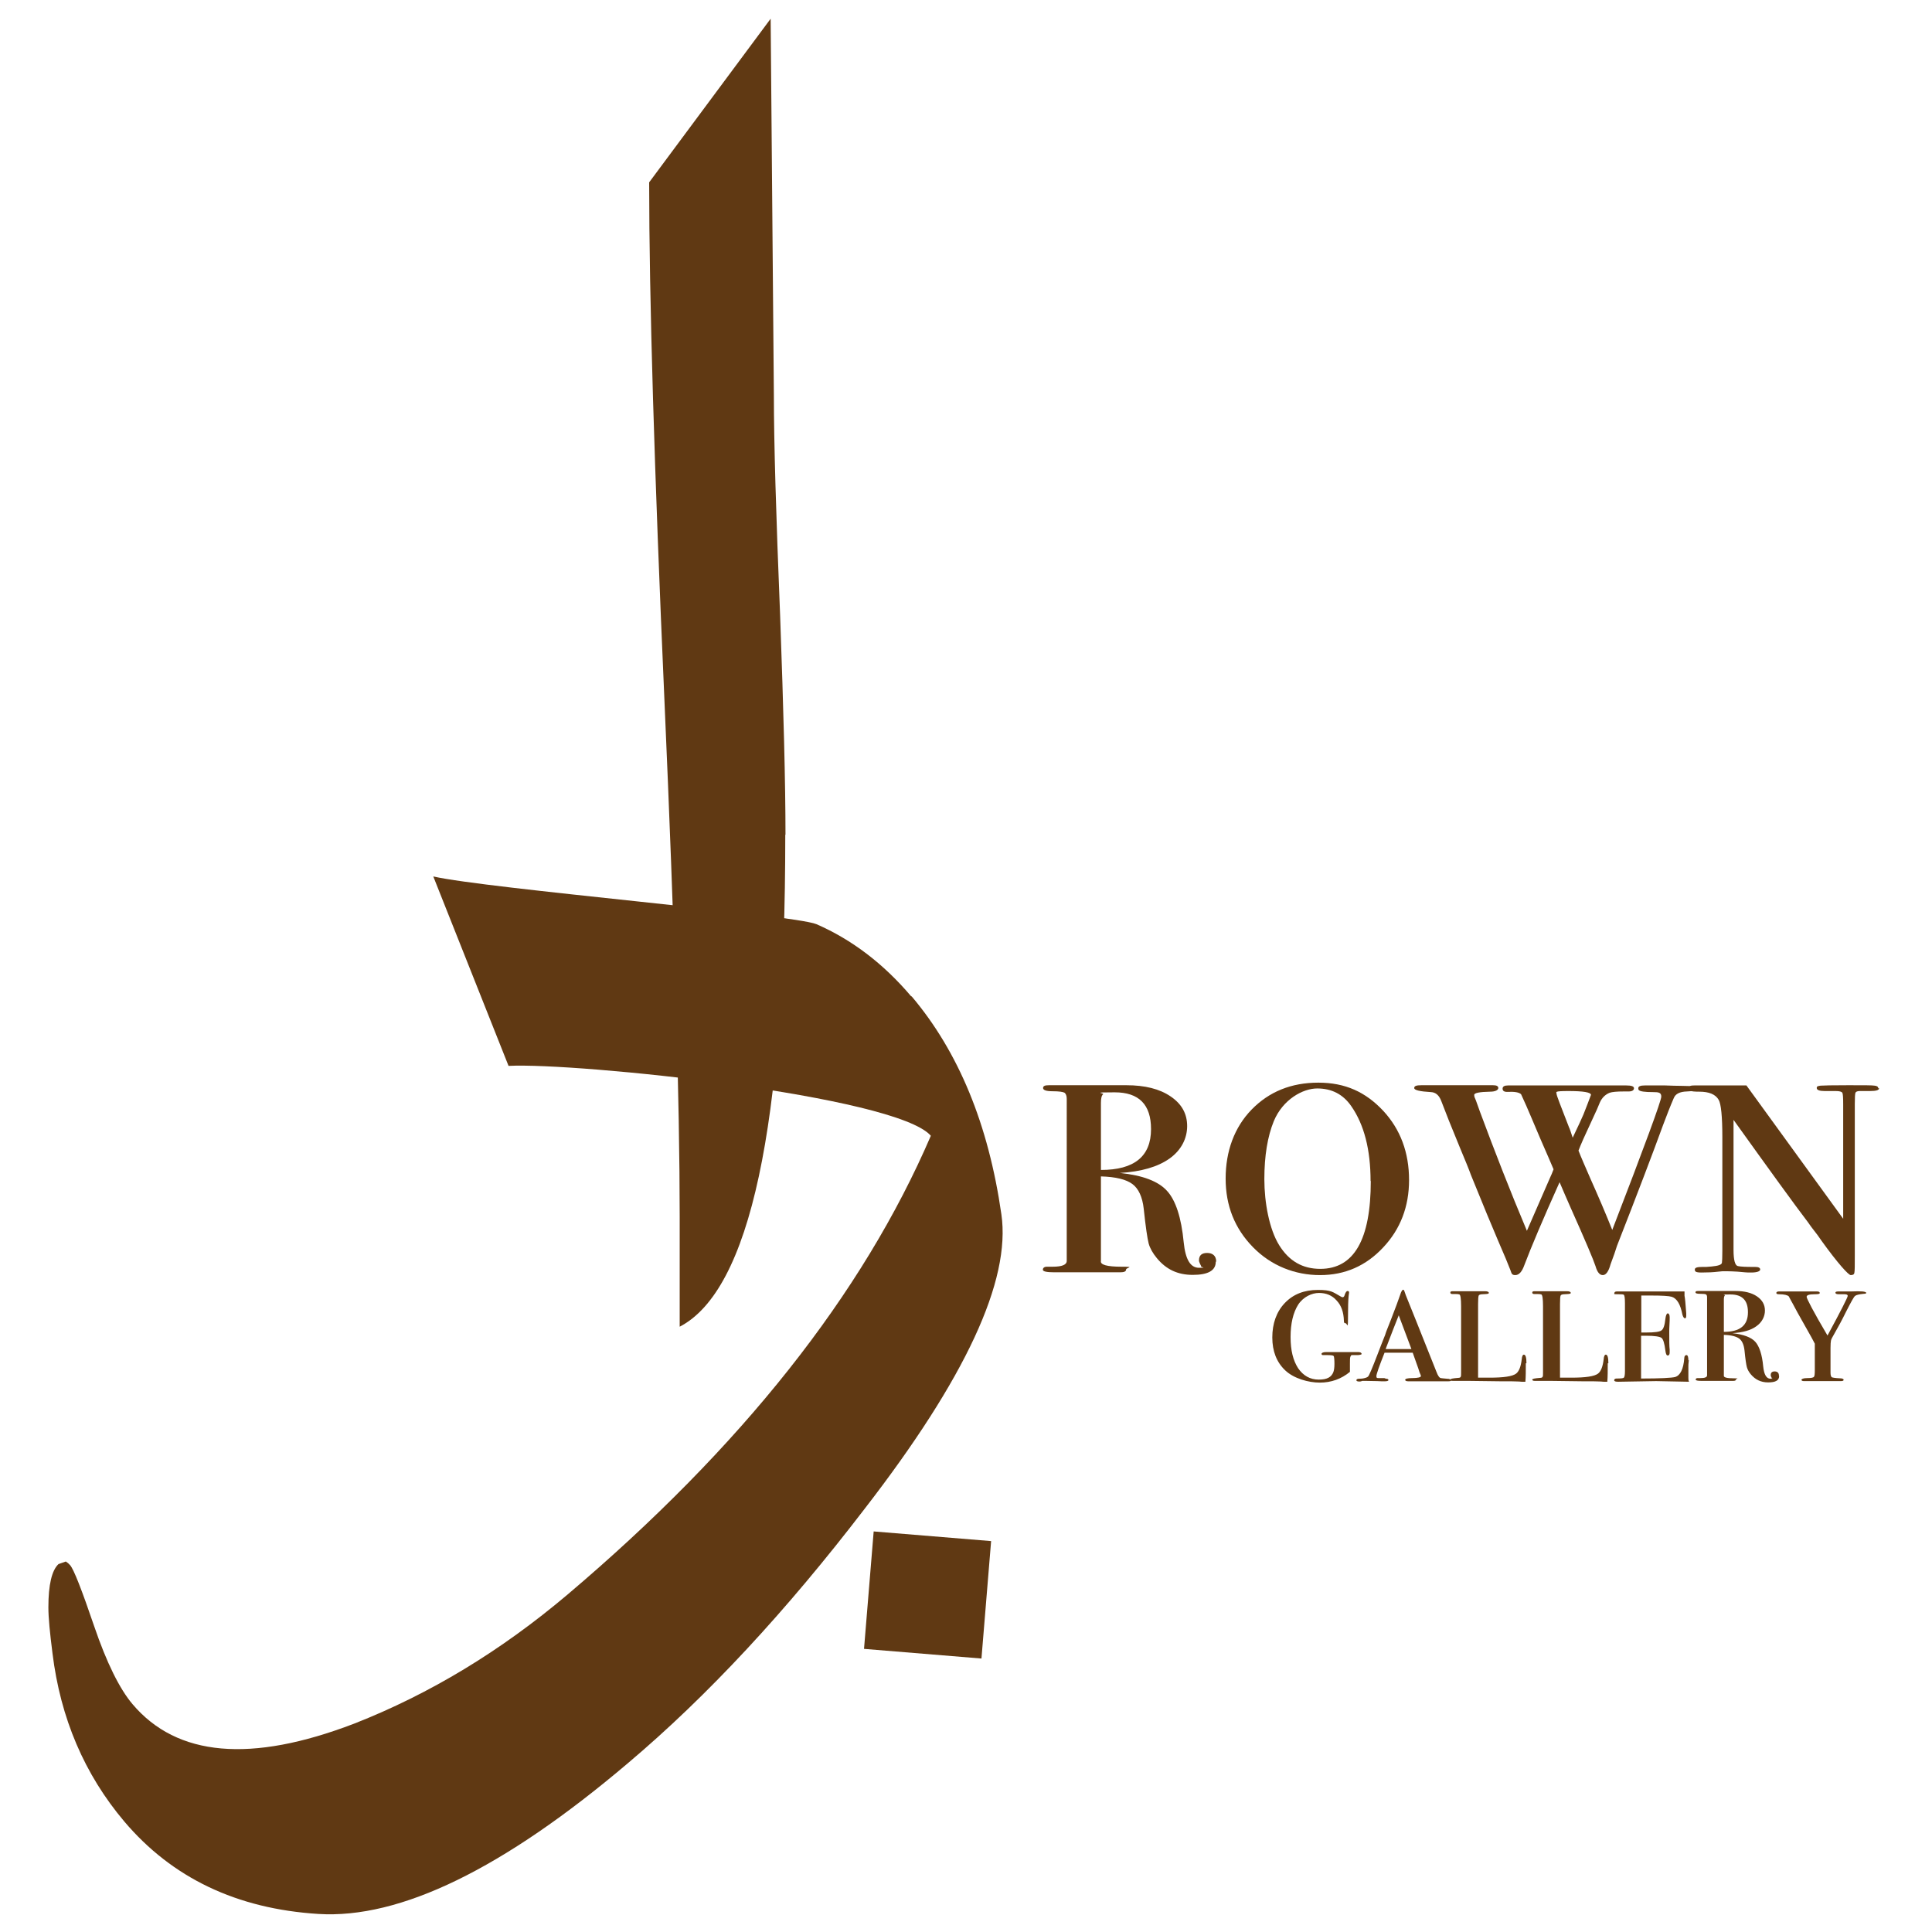
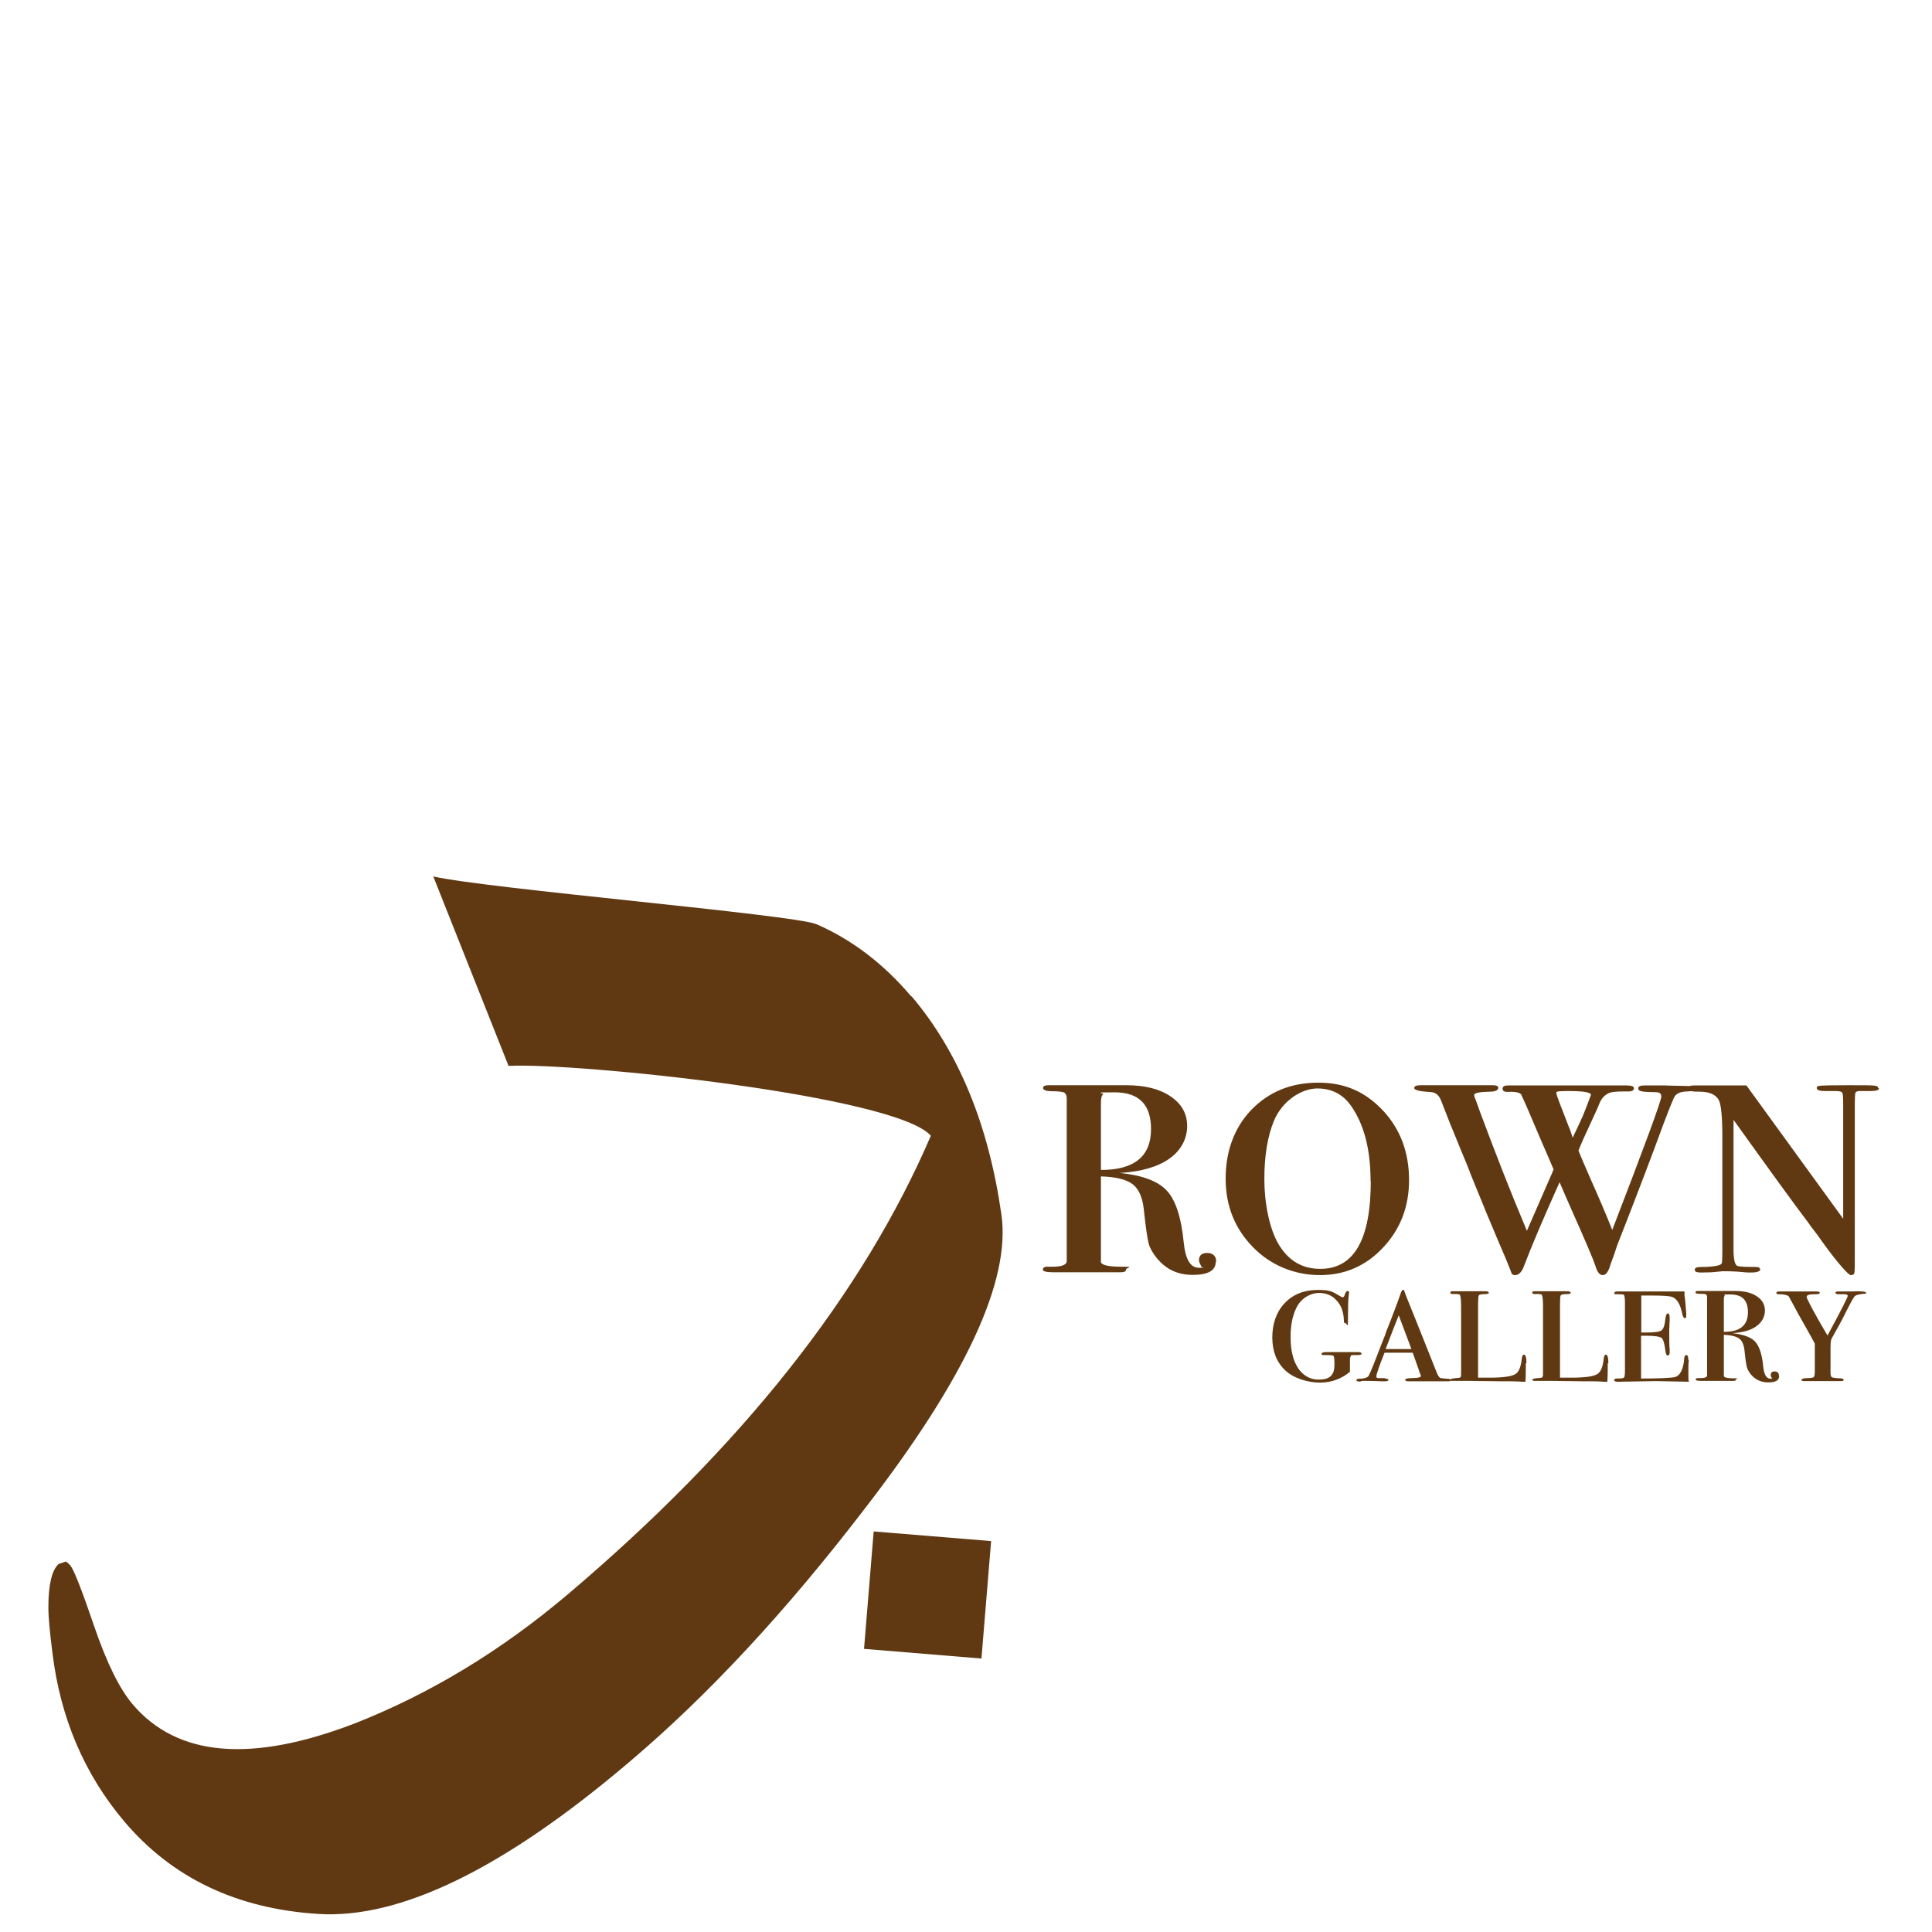
<svg xmlns="http://www.w3.org/2000/svg" id="Layer_1" viewBox="0 0 898.5 898.5">
  <defs>
    <style>.st0 { fill: #603913; }</style>
  </defs>
  <path class="st0" d="M424 463.4c21.8 25.8 35.7 59.5 41.7 101.3 4.5 30.8-16.7 76.4-63.6 137-36.4 47.5-73 87-110.1 118.3-58 49.2-106 72.5-144 70.1s-68-16.8-90.2-43c-18.5-21.9-29.7-48-33.4-78.3-1.2-9.4-1.9-16.5-1.9-21.3.0-10.5 1.6-17.2 4.7-20.1l3.4-1.2c.8.5 1.4 1 2 1.7 1.7 1.9 5.4 11.4 11.2 28.4 5.8 17 11.8 29.1 17.8 36.2 20.7 24.5 55.1 27.5 103.1 9.1 35.2-13.8 68.2-33.8 99.2-60 81-68.6 137.3-139.7 169-213.4-16.2-18.7-164.6-34.1-196.4-32.5l-35-88.1c24.9 5.7 167.3 17.7 178.2 22.2 16.5 7.2 31.2 18.4 44 33.5z" />
  <rect class="st0" x="404.3" y="714.8" width="54.8" height="54.8" transform="translate(-343.7 1111.2) rotate(-85.3)" />
  <g>
    <path class="st0" d="M565.4 586.8c0 4.1-3.6 6.1-10.7 6.1s-12.4-2.6-16.7-7.8c-1.9-2.3-3.2-4.6-3.8-6.8-.6-2.3-1.4-7.7-2.3-16.2-.6-5.4-2.4-9.3-5.2-11.4-2.9-2.2-7.8-3.4-14.7-3.6v39.3c-.4 1.8 2.8 2.7 9.6 2.7s2.1.4 2.1 1.3-.9 1.3-2.7 1.3h-30.7c-3.6.0-5.3-.4-5.3-1.2s.6-1.4 1.9-1.4h2.7c4.3.0 6.5-.9 6.5-2.7V511c0-1.4-.4-2.3-1-2.8-.7-.4-2.5-.7-5.5-.7s-4.5-.5-4.5-1.5.9-1.3 2.7-1.3h36.1c8.5.0 15.4 1.7 20.5 5.2 5.2 3.5 7.7 8.1 7.7 13.8s-2.7 11.2-8.2 15.1-13.2 6.1-23.1 6.7c10.7 1.1 18 3.9 22 8.4 4 4.4 6.6 12.4 7.7 23.9.8 7.9 3.1 11.8 7.1 11.8s1-.2 1-.6-.2-.5-.5-1.2-.5-1.2-.5-1.6c0-2.4 1.3-3.5 3.8-3.5s4.2 1.3 4.2 4zM535.3 525.1c0-11.4-5.6-17.1-16.9-17.1s-4.7.3-5.4.9c-.7.6-1 1.9-1 4.1v31.1c15.5.0 23.3-6.3 23.3-19z" />
    <path class="st0" d="M655.3 548.8c0 12.3-4 22.8-12 31.3-8 8.6-17.8 12.9-29.4 12.9s-22.7-4.3-31.2-13-12.7-19.3-12.7-31.9 4-23.8 12.1-32.1c8.1-8.3 18.4-12.5 31-12.5s22 4.4 30.1 13c8.1 8.7 12.1 19.5 12.1 32.3zm-17.9.5c0-14.7-3-26.3-9-34.9-3.8-5.5-9.1-8.2-15.8-8.2s-16 5.1-20.2 15.2c-2.9 7.1-4.4 16.1-4.4 27s2.3 23.3 6.9 30.7c4.6 7.4 10.9 11 19.1 11 15.7.0 23.5-13.6 23.5-40.9z" />
    <path class="st0" d="M789.5 506.1c0 .9-1.7 1.4-5 1.5s-5.3 1.1-6.1 3.1c-1.7 3.9-3.3 8.1-5 12.6-4.7 12.9-11.8 31.6-21.4 56.1-.6 2-1.6 4.9-3 8.6-.9 3.3-2.1 5-3.6 5s-2.6-1.4-3.4-4.2c-.9-2.8-4.7-11.8-11.5-27-1.7-3.8-3.4-7.8-5.2-12-7.9 17.6-13.3 30.4-16.4 38.6-1.1 3.1-2.5 4.6-4.2 4.6s-1.7-.8-2.3-2.4c-.3-.7-1-2.5-2.1-5.2-2-4.7-5-11.6-8.8-20.8l-7.4-18.1c-1-2.8-2.7-6.9-5-12.4-4.1-9.9-7-17.2-8.8-22-1-2.7-2.6-4.1-4.8-4.2-5.2-.3-7.8-.9-7.8-1.9s1.1-1.3 3.4-1.3h33.2c1.7.0 2.5.4 2.5 1.3s-1.3 1.7-3.8 1.7c-5 .1-7.4.6-7.4 1.5s.2 1.2.8 2.6c.5 1.3 1.1 3.1 1.9 5.3 6.8 18.3 14 36.8 21.8 55.3l10.9-25c.4-.8.9-2 1.5-3.6-1.1-2.7-3.2-7.4-6.1-14.1l-4.2-9.9c-1.5-3.6-3.1-7.2-4.8-10.9-.9-.9-3.1-1.3-6.5-1.1-1.4.0-2.1-.5-2.1-1.5s.8-1.5 2.5-1.5h55c2.4.0 3.6.4 3.6 1.3s-.8 1.5-2.5 1.5h-2.3c-3.2.0-5.3.2-6.5.6-2 .8-3.6 2.3-4.6 4.6l-1.3 3.1c-1.4 3.1-3.5 7.6-6.3 13.7-1.1 2.5-1.9 4.4-2.3 5.5 1.1 2.9 3.1 7.4 5.7 13.4 3.4 7.6 6.8 15.5 10 23.5 15.2-39.4 22.8-60.1 22.8-62s-1.2-2.1-3.7-2.1c-4 0-6.2-.3-6.8-1-.1-.1-.2-.4-.2-.8.0-.9 1-1.3 3.1-1.3h9.4c2.9.1 5.6.2 8 .2 4.7.0 7.1.4 7.1 1.3zM739.9 509.2c0-1.2-3.5-1.8-10.5-1.8s-5.5.5-5.5 1.3 1.9 5.5 5.8 15.6c.3.5.8 2.1 1.7 4.8 2.7-5.7 4.4-9.3 5-10.8l1.8-4.6c1.1-2.9 1.7-4.4 1.7-4.5z" />
    <path class="st0" d="M873.9 506.1c0 .9-1.4 1.3-4.2 1.3h-4.8c-1.1.0-1.8.3-2 .8s-.3 2.2-.3 5.2v70.4c0 4.6.0 7.3-.2 8.1-.1.8-.7 1.1-1.7 1.1s-5.9-5.3-13.6-16c-.9-1.4-2.3-3.3-4.2-5.7-.3-.4-1-1.3-2.1-2.9-6.4-8.4-17.9-24.3-34.6-47.6v60.5c0 4.7.7 7.2 2 7.5s3.8.4 7.3.4h.8c1.5.0 2.3.4 2.3 1.2s-1.4 1.4-4.2 1.4-2.6-.1-6.3-.4c-1.9-.1-3.6-.2-5.2-.2s-2.5.0-3.8.2c-2.4.3-5 .4-7.8.4s-3.1-.5-3.1-1.4 1.2-1.2 3.6-1.2h1.7l2.5-.2c3.1-.3 4.6-.8 4.8-1.7.1-.5.2-2.4.2-5.6v-52.9c0-9.6-.6-15.4-1.7-17.3-1.5-2.6-4.5-3.8-9-3.8s-4.8-.5-4.8-1.6.8-1.3 2.5-1.3h24.2l45 62v-53.1c0-3.2-.1-5-.4-5.5s-1.3-.8-3.1-.8h-5.2c-2.4.0-3.6-.5-3.6-1.4s.6-.9 1.8-1.1c1.2-.1 5.5-.2 12.9-.2s11.1.0 12.2.2c1.1.1 1.7.5 1.7 1.2z" />
  </g>
  <g>
    <path class="st0" d="M633.3 629.6c0 .3-.6.5-1.7.6h-2.9c-.3.0-.5.3-.7.8s-.2 1.6-.2 3.3v3.7c-4 3.3-8.7 5-14 5s-12.1-1.9-16.1-5.7c-4-3.8-6-8.9-6-15.3s1.9-11.9 5.8-16 9-6.1 15.4-6.1 6.9 1 10.7 3.1c.3.2.6.3.8.3.5.0.8-.4 1-1.2.4-1.1.8-1.7 1.3-1.7s.7.2.7.7c0-.1.0.4-.2 1.6-.2 1.8-.3 5.3-.3 10.6s-.4 2.1-1.1 2.1-.8-.4-.8-1.1c-.1-4-1.2-7.2-3.4-9.5-2.1-2.4-4.9-3.5-8.2-3.5s-7.3 1.8-9.7 5.5c-2.3 3.7-3.5 8.7-3.5 15s1.2 10.9 3.5 14.5c2.4 3.5 5.6 5.3 9.6 5.3s5.9-1.2 6.8-3.5c.3-.8.5-2.1.5-3.8s-.1-3.4-.4-3.7c-.3-.3-1.4-.4-3.4-.4h-1.5c-.5.0-.7-.2-.7-.6s.7-.8 2.2-.8h14.8c1 0 1.6.3 1.6.8z" />
    <path class="st0" d="M675.1 641.8c0 .4-.6.6-1.8.6h-18.1c-1.1.0-1.7-.2-1.7-.7s1.1-.8 3.3-.8c2.6.0 4-.4 4-.9s-.2-.7-.6-1.7c-.1-.5-.8-2.5-2.1-6.1l-1.1-3.1h-13.1c-2.5 6.3-3.8 10-3.8 10.9s.4.9 1.1.9h1.2 1.4l.8.3c.7.0 1.1.2 1.1.6s-.6.6-1.9.6-1.3.0-3.3-.1c-2 0-3.8-.1-5.3-.1h-1.7c0 .1-1 .3-1 .3h-.2c-1 0-1.5-.2-1.5-.6s.4-.7 1.2-.7c1.1.0 1.8-.1 2.2-.2 1-.2 1.7-.5 2-.8.4-.2 1.9-3.7 4.5-10.5 1-2.8 2.1-5.3 3-7.7.4-.9.6-1.5.7-1.9s.4-1.1.7-1.9c1-2.5 2.5-6.3 4.4-11.4l1.4-3.9.6-1.7c.4-.9.7-1.4 1.1-1.4s.6.9 1.2 2.6c1.8 4.5 6.6 16.3 14.2 35.5.7 1.9 1.4 2.9 2.1 3 .2.0 1.2.2 2.9.3 1.2.0 1.7.3 1.7.8zm-18.7-14.4-5.9-15.7c-1.5 3.7-3.5 8.9-6.1 15.7h12.1z" />
    <path class="st0" d="M709.6 634c0 3.4.0 6.3-.2 8.6-.4.0-.8.0-1.4.0s-.5.0-1.4-.1c-.9.0-2-.1-3.4-.1h-4.3l-15.7-.2h-7.5c-.8.0-1.2-.2-1.2-.6s1.2-.6 3.6-.8c.7.0 1.1-.2 1.2-.5.2-.2.2-.9.2-2v-30.9c0-3.4-.3-5.3-.8-5.4-.2-.1-.8-.2-1.6-.2s-1.4.0-1.6.0c-.7.0-1-.2-1-.7s.4-.6 1.2-.6h14.9c1.2.0 1.8.3 1.8.8s-1 .5-3 .6c-1 0-1.6.3-1.7.6-.2.4-.3 1.7-.3 4v34.2c2.4.0 4.2.0 5.3.0 6.6.0 10.7-.6 12.4-1.9 1.3-1 2.2-3.2 2.6-6.6.1-1.5.5-2.2 1-2.2.8.0 1.2 1.3 1.2 4z" />
    <path class="st0" d="M747.7 634c0 3.4.0 6.3-.2 8.6-.4.0-.8.0-1.4.0s-.5.0-1.4-.1c-.9.0-2-.1-3.4-.1H737l-15.7-.2h-7.5c-.8.0-1.2-.2-1.2-.6s1.2-.6 3.6-.8c.7.0 1.1-.2 1.2-.5.2-.2.2-.9.2-2v-30.9c0-3.4-.3-5.3-.8-5.4-.2-.1-.8-.2-1.6-.2s-1.4.0-1.6.0c-.7.0-1-.2-1-.7s.4-.6 1.2-.6h14.9c1.2.0 1.8.3 1.8.8s-1 .5-3 .6c-1 0-1.6.3-1.7.6-.2.4-.3 1.7-.3 4v34.2c2.4.0 4.2.0 5.3.0 6.6.0 10.7-.6 12.4-1.9 1.3-1 2.2-3.2 2.6-6.6.1-1.5.5-2.2 1-2.2.8.0 1.2 1.3 1.2 4z" />
    <path class="st0" d="M785.4 632.4s0 .5-.1 1.2-.1 1.4-.1 1.9v5.3c0 .6.0 1.2.3 1.8l-15.3-.3-17.6.3c-1.3.0-1.9-.2-1.9-.7s.4-.8 1.1-.8c2 0 3.1-.1 3.4-.4s.5-1.3.5-3v-31.6c0-2.5-.2-3.8-.6-4s-1.5-.2-3.2-.2-1.1-.2-1.1-.6.4-.7 1.2-.7h31.4v2c.2.9.5 3.6.8 8.2.0.3.0.7.0 1.1.0.8-.2 1.2-.6 1.2s-.9-.6-1.2-1.8c-.9-4.7-2.5-7.4-4.9-8.2-1.3-.4-4.5-.6-9.5-.6h-4.7v17.2h2.2c3.9.0 6.3-.3 7.2-1 .9-.6 1.5-2.4 1.8-5.3.2-1.7.6-2.6 1.1-2.6s.9.6.9 1.8.0 1.9-.1 3.4-.1 2.7-.1 3.5c0 4 0 6.7.2 8.2.0.5.0.9.0 1.2.0 1-.3 1.5-.9 1.5s-.9-.8-1.1-2.3c-.4-3.3-1-5.3-1.8-5.9s-3.2-1-7.2-1h-2.3v19.9c9 0 14.2-.3 15.8-.7 2.4-.7 3.9-3.6 4.3-8.8.0-.9.4-1.4 1-1.4s.9.8.9 2.5z" />
    <path class="st0" d="M827.4 640c0 2-1.7 2.9-5.1 2.9s-6-1.3-8.1-3.8c-.9-1.1-1.5-2.2-1.8-3.3-.3-1.1-.7-3.7-1.1-7.8-.3-2.6-1.1-4.5-2.5-5.5s-3.7-1.6-7.1-1.7v18.9c-.2.9 1.4 1.3 4.6 1.3s1 .2 1 .6-.4.6-1.3.6h-14.8c-1.7.0-2.6-.2-2.6-.6s.3-.7.9-.7h1.3c2.1.0 3.1-.4 3.1-1.3v-36.3c0-.7-.2-1.1-.5-1.3-.3-.2-1.2-.3-2.7-.3s-2.2-.2-2.2-.7.4-.6 1.3-.6h17.4c4.1.0 7.4.8 9.9 2.5s3.7 3.9 3.7 6.6-1.3 5.4-4 7.3c-2.6 1.9-6.3 2.9-11.1 3.2 5.1.6 8.7 1.9 10.6 4s3.2 6 3.7 11.5c.4 3.8 1.5 5.7 3.4 5.7s.5.0.5-.3.0-.3-.2-.6c-.2-.3-.2-.6-.2-.8.0-1.1.6-1.7 1.8-1.7s2 .6 2 1.9zm-14.5-29.8c0-5.5-2.7-8.2-8.1-8.2s-2.3.1-2.6.4-.5.9-.5 2v15c7.5.0 11.2-3 11.2-9.1z" />
    <path class="st0" d="M868 601.1c0 .4-.4.6-1.2.6-2.1.2-3.5.5-4.1 1s-1.9 2.9-4.1 7.2c-1.9 3.9-3.8 7.4-5.7 10.7-.8 1.3-1.3 2.3-1.4 2.9s-.2 1.7-.2 3.4v11.4c0 1.2.2 1.9.6 2.2.4.2 1.6.4 3.8.5 1.1.0 1.7.3 1.7.7s-.4.6-1.3.6h-10.2s-.4.0-1.4.0H839c-.8.0-1.2-.2-1.2-.6s.9-.8 2.7-.8c1.8.0 2.8-.2 3.1-.6.3-.3.4-1.4.4-3.2v-12.2c-.4-.7-.9-1.8-1.7-3.2l-6.3-11.2c-.9-1.7-1.7-3.1-2.2-4.1-.6-1-1.2-2.2-1.9-3.5-.6-.6-2.1-1-4.6-1-.8.0-1.2-.2-1.2-.6s.4-.7 1.2-.7c0 0 .5.0 1.7.0h15.9c.9.0 1.4.2 1.4.7s-.8.6-2.4.6c-2.5.0-3.7.4-3.7 1.2s3.2 7 9.7 18c6.3-11.6 9.4-17.8 9.4-18.4s-.5-.8-1.6-.8h-2.5c-1 0-1.6-.2-1.6-.7s.5-.6 1.6-.6h5.8c4.6-.2 6.9.0 6.9.7z" />
  </g>
-   <path class="st0" d="M365.2 388.2c0 135.5-16.4 211.8-49.1 228.8v-51.1c0-53.4-2.4-133.5-7.1-240.3-4.7-106.9-7.1-187.1-7.1-240.8l56.5-76.1 1.5 175.3c0 21.3 1 55.3 2.9 102.1 1.6 44.2 2.5 78.2 2.5 102.1z" />
</svg>